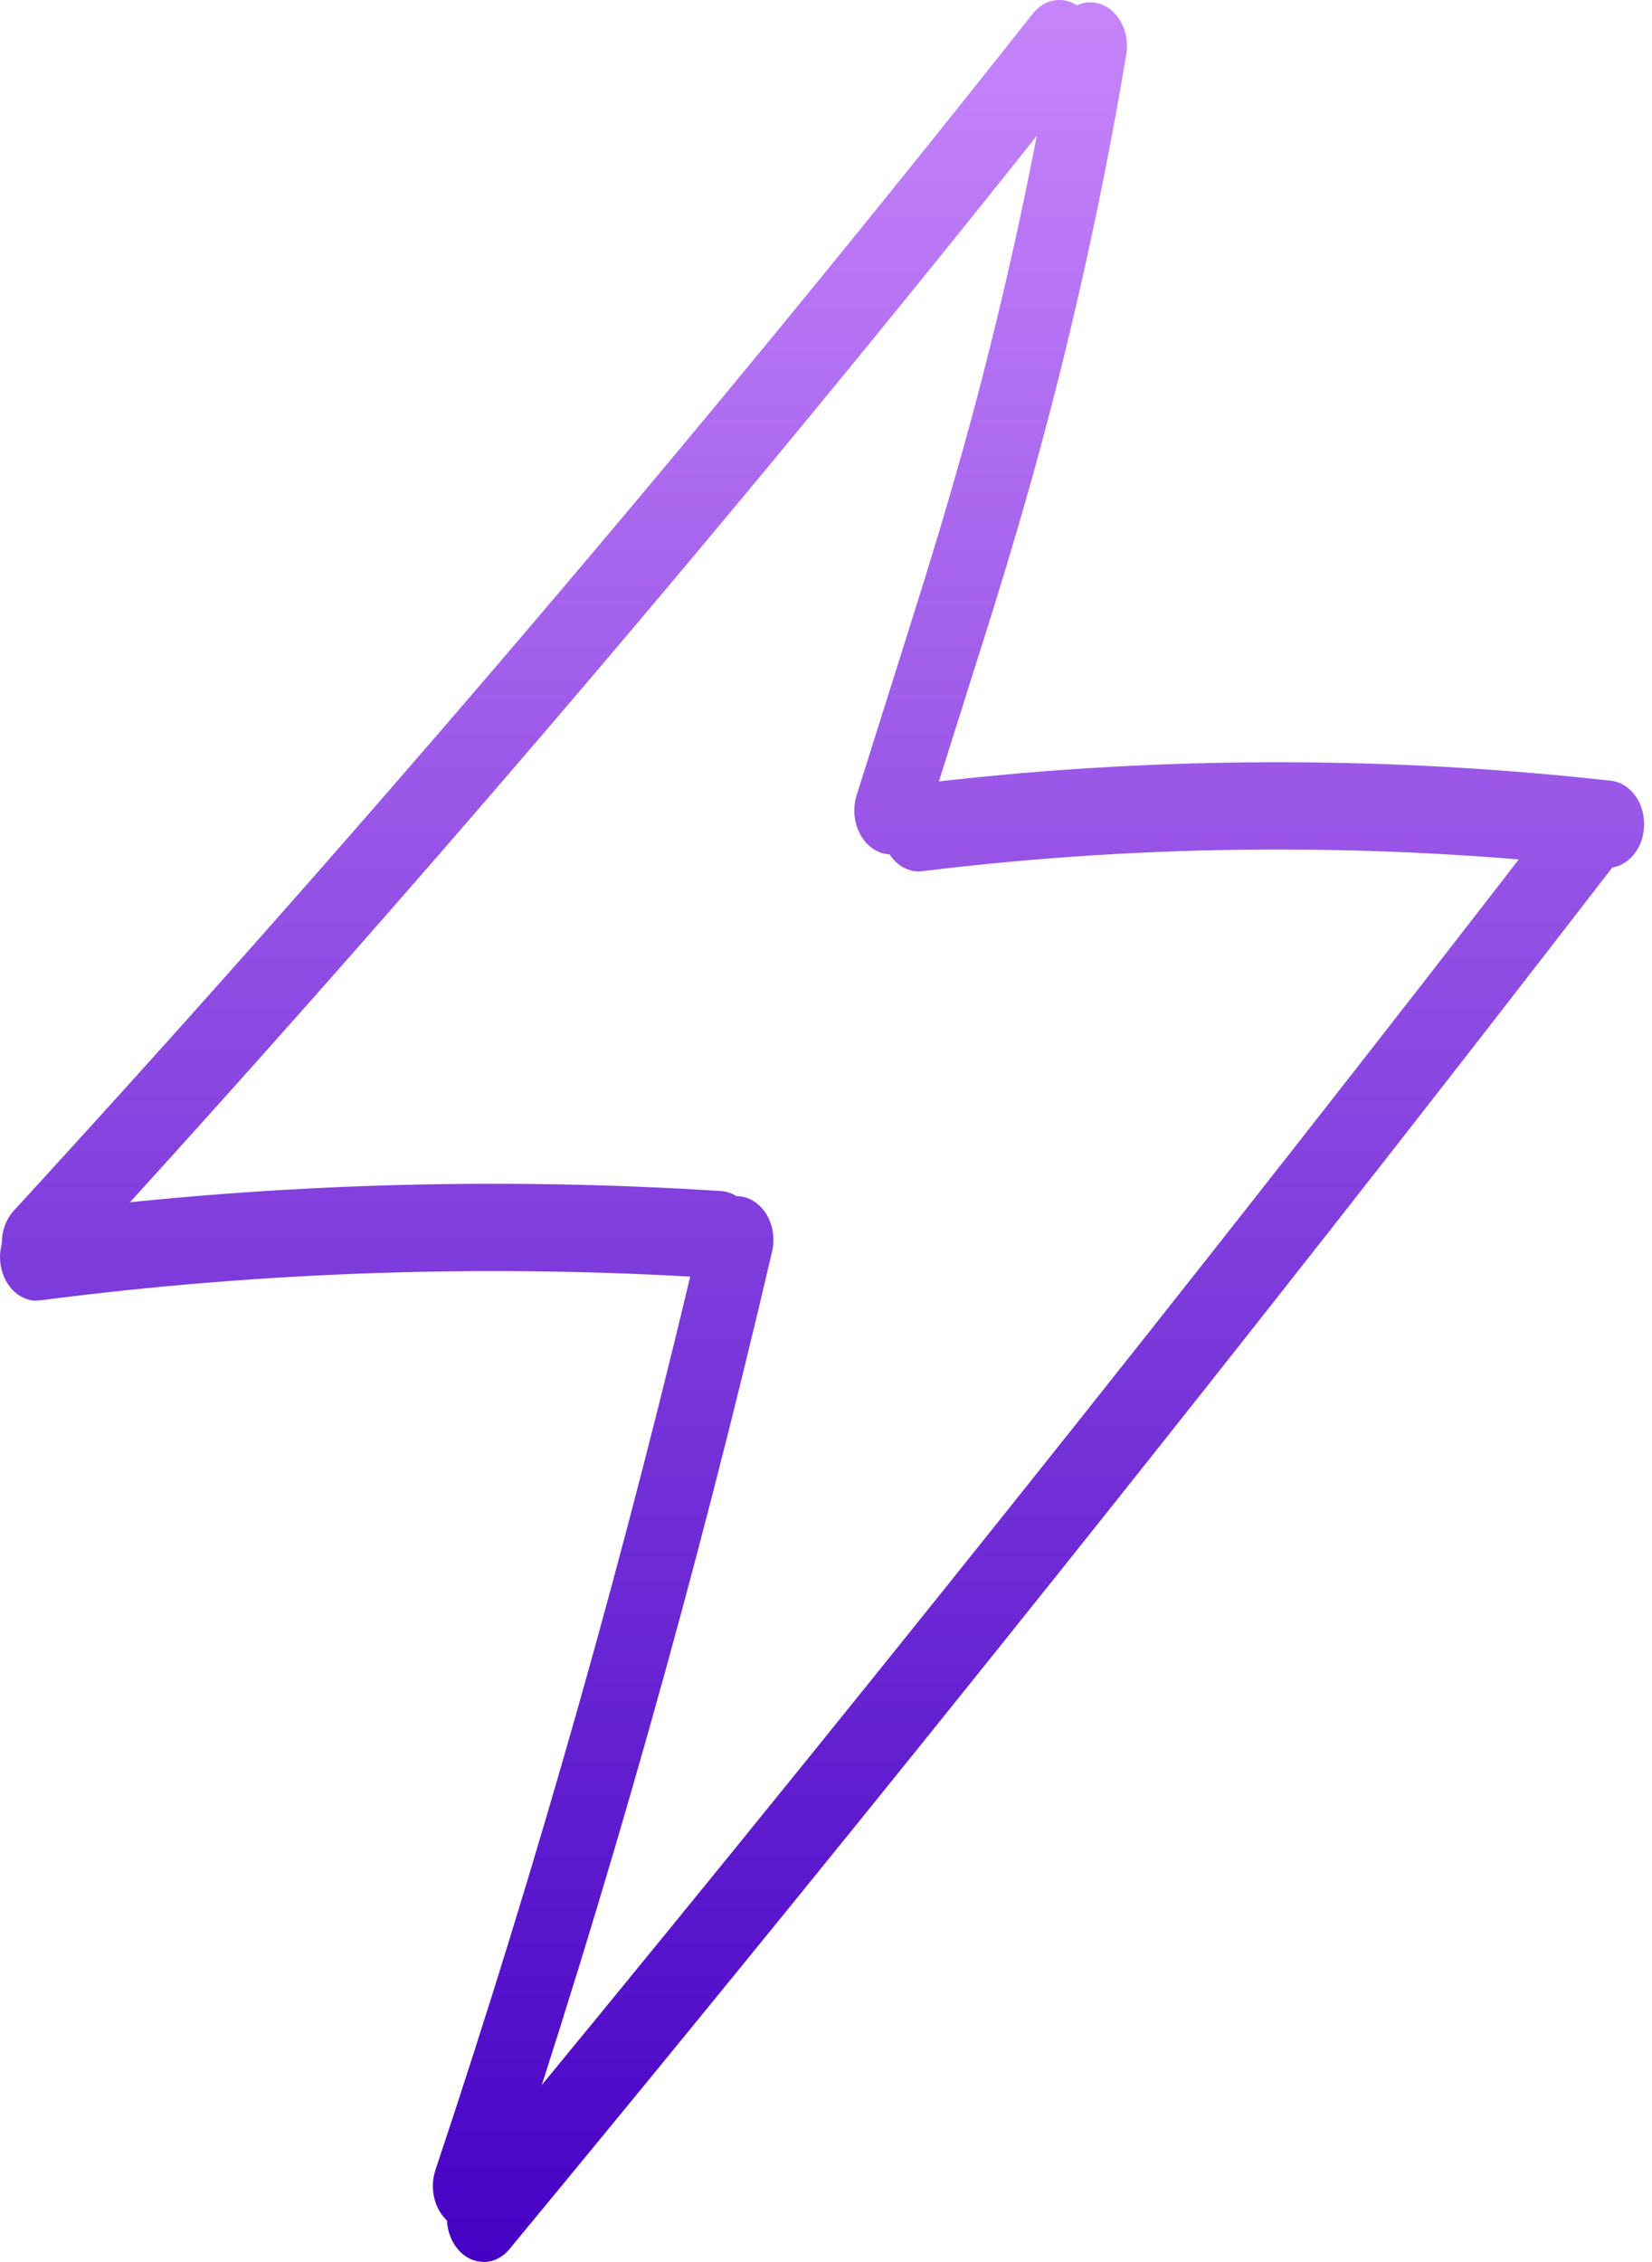
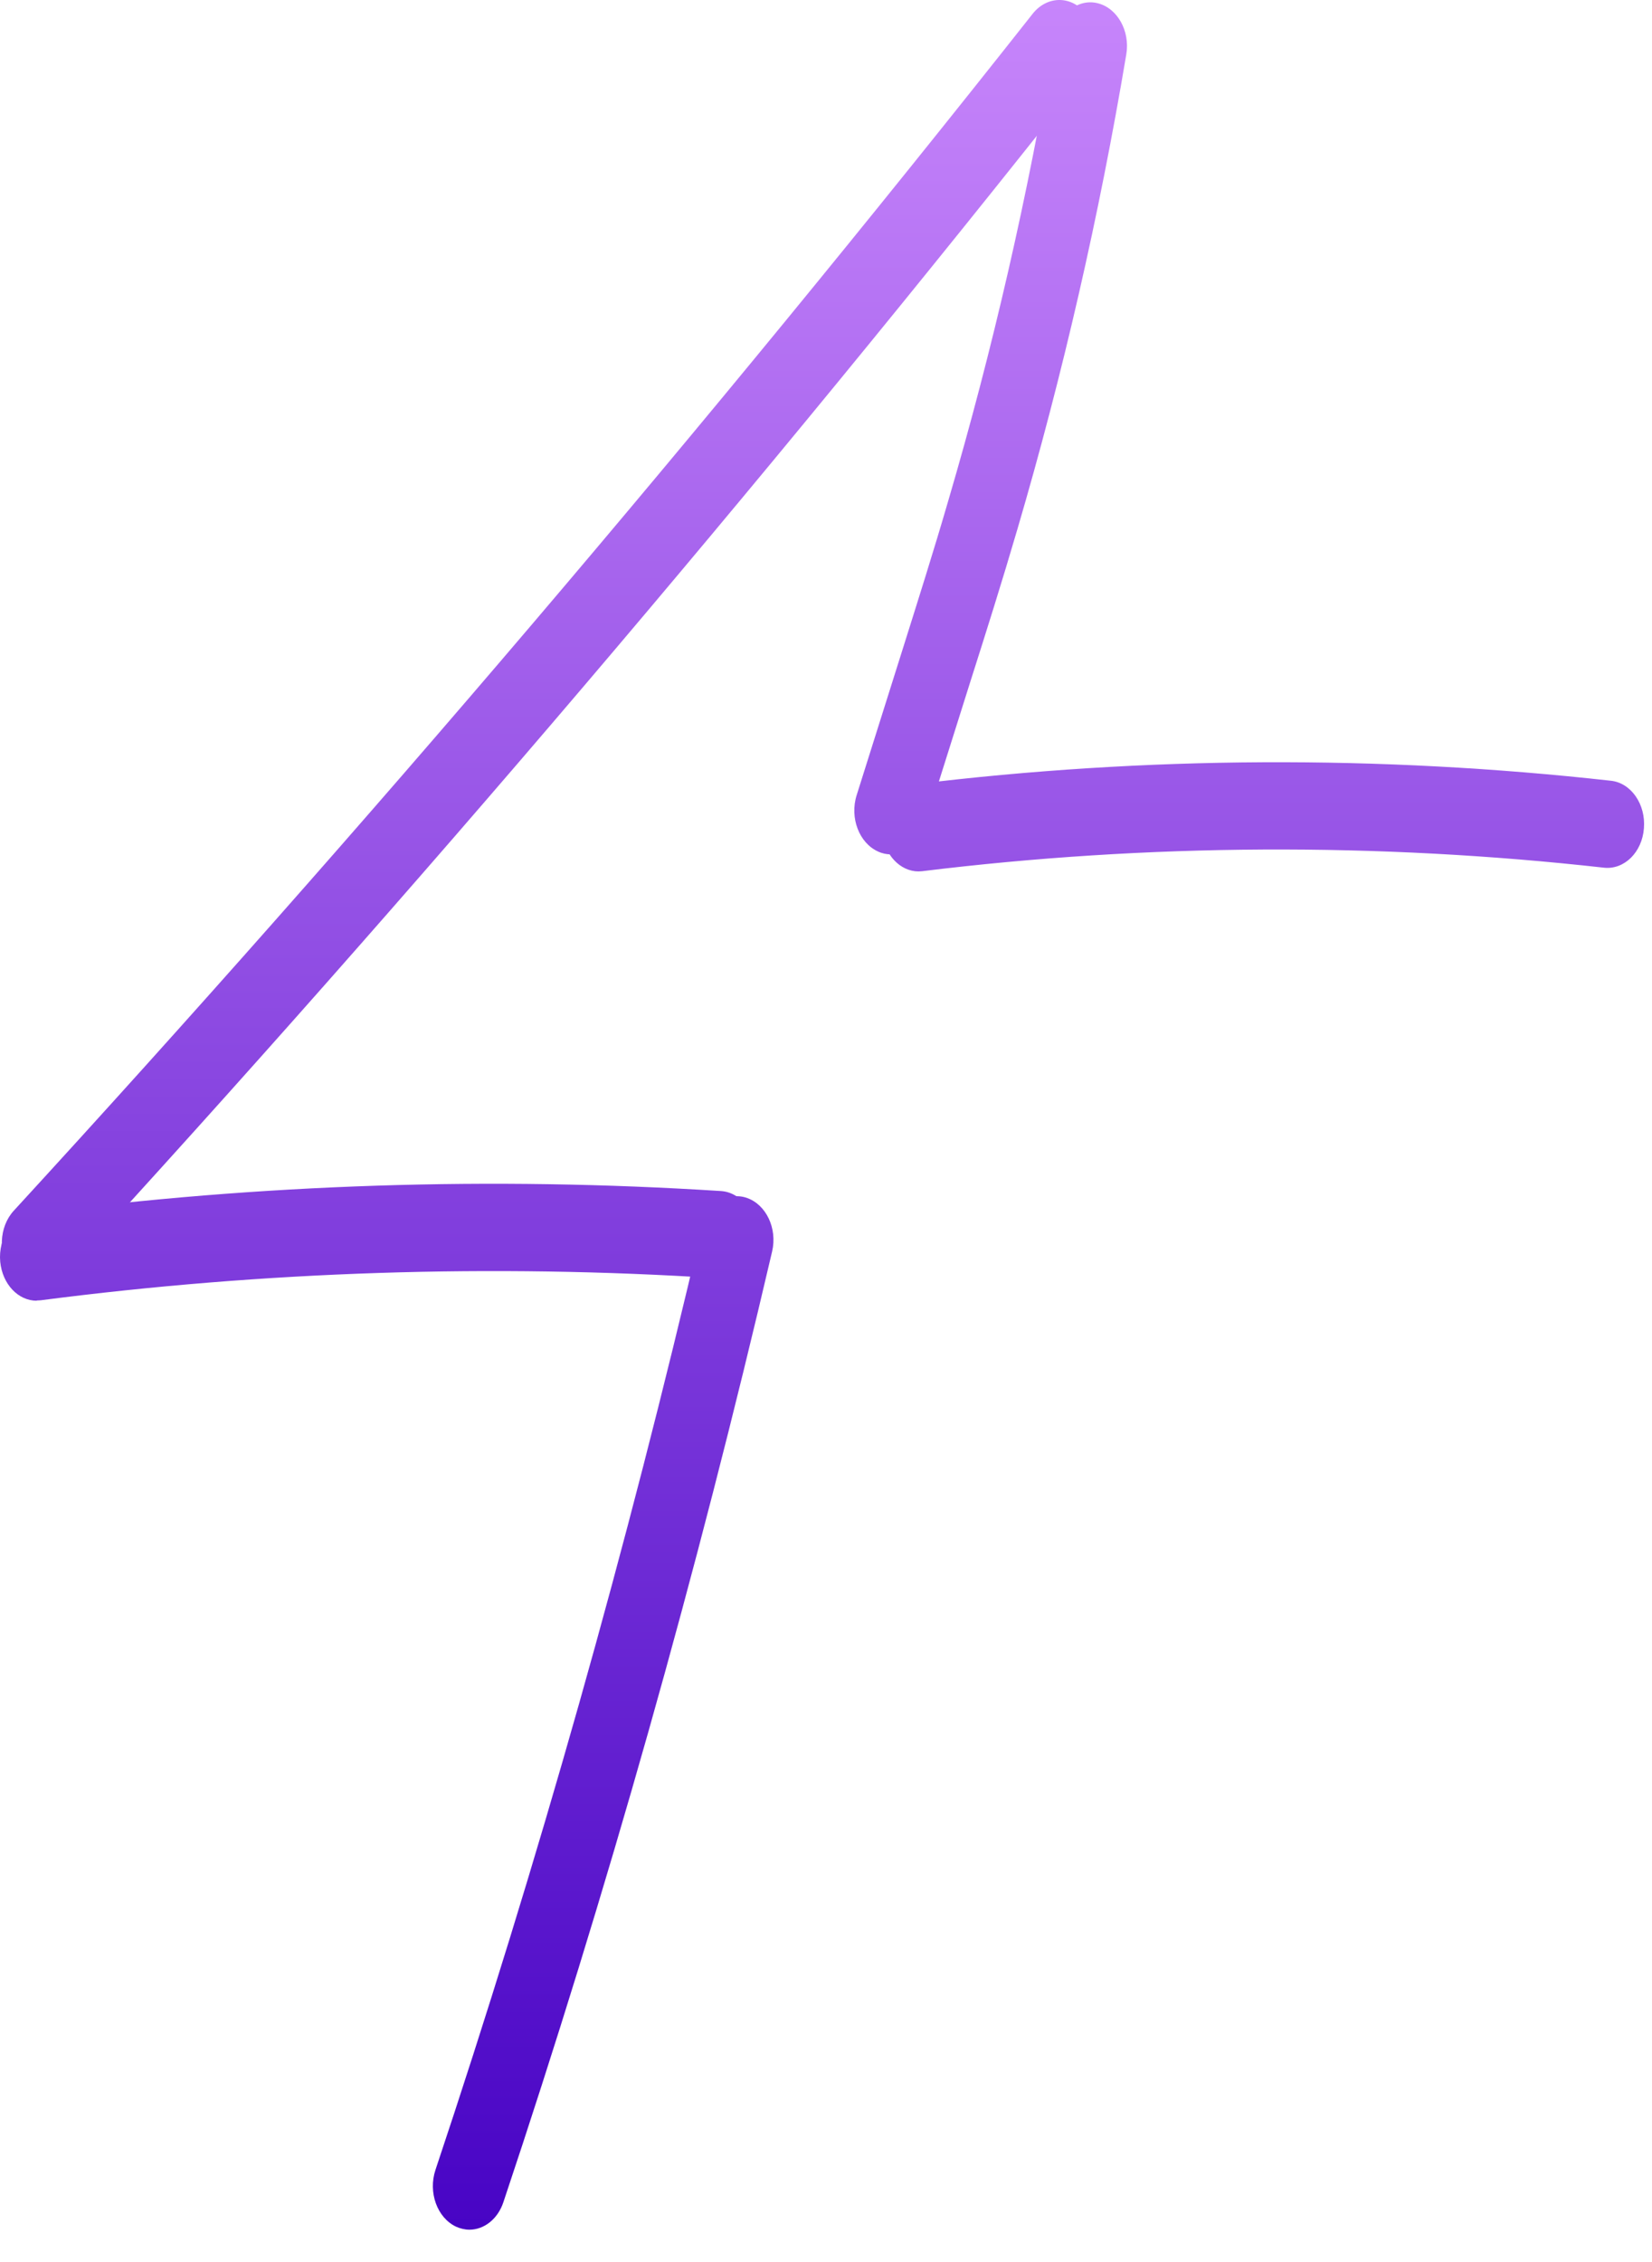
<svg xmlns="http://www.w3.org/2000/svg" width="95" height="130" viewBox="0 0 95 130" fill="none">
  <path d="M2.213 73.95C1.644 73.95 1.076 73.674 0.655 73.134C-0.124 72.104 -0.072 70.522 0.792 69.58C20.959 47.62 40.674 24.479 59.389 0.786C60.189 -0.219 61.515 -0.269 62.368 0.685C63.21 1.64 63.252 3.222 62.452 4.239C43.663 28.02 23.864 51.261 3.623 73.31C3.223 73.749 2.707 73.962 2.202 73.962L2.213 73.95Z" fill="url(#paint0_linear_3940_5672)" />
  <path d="M51.231 49.101C50.989 49.101 50.736 49.051 50.494 48.938C49.41 48.449 48.852 47.005 49.263 45.699L51.884 37.387C52.768 34.574 53.694 31.661 54.536 28.761C57.084 20.097 59.136 11.145 60.641 2.154C60.873 0.798 61.978 -0.093 63.115 0.183C64.252 0.459 64.999 1.778 64.767 3.134C63.22 12.363 61.115 21.541 58.505 30.418C57.642 33.369 56.715 36.307 55.81 39.145L53.189 47.457C52.873 48.461 52.074 49.089 51.221 49.089L51.231 49.101Z" fill="url(#paint1_linear_3940_5672)" />
  <path d="M52.821 50.081C51.758 50.081 50.842 49.114 50.726 47.821C50.61 46.44 51.453 45.209 52.61 45.071C65.883 43.451 79.357 43.389 92.64 44.87C93.798 44.996 94.651 46.226 94.535 47.607C94.43 48.988 93.398 49.993 92.24 49.867C79.22 48.411 66.031 48.474 53.032 50.068C52.958 50.068 52.884 50.081 52.81 50.081H52.821Z" fill="url(#paint2_linear_3940_5672)" />
  <path d="M2.107 74.753C1.044 74.753 0.139 73.799 0.013 72.519C-0.114 71.137 0.718 69.894 1.876 69.744C14.98 68.036 28.306 67.609 41.464 68.45C42.621 68.526 43.516 69.706 43.453 71.087C43.39 72.468 42.4 73.548 41.242 73.46C28.306 72.632 15.212 73.058 2.339 74.728C2.265 74.728 2.181 74.741 2.107 74.741V74.753Z" fill="url(#paint3_linear_3940_5672)" />
  <path d="M27.001 128.142C26.738 128.142 26.475 128.079 26.222 127.966C25.138 127.451 24.611 125.995 25.043 124.701C30.937 107.073 36.085 88.867 40.347 70.585C40.663 69.254 41.821 68.463 42.937 68.84C44.053 69.216 44.716 70.597 44.4 71.928C40.095 90.386 34.906 108.768 28.948 126.56C28.622 127.539 27.832 128.142 26.99 128.142H27.001Z" fill="url(#paint4_linear_3940_5672)" />
-   <path d="M27.801 129.988C27.264 129.988 26.738 129.749 26.327 129.259C25.496 128.28 25.496 126.698 26.306 125.706C47.716 99.828 69.02 73.134 89.651 46.402C90.44 45.385 91.766 45.309 92.629 46.251C93.482 47.193 93.545 48.775 92.756 49.804C72.094 76.587 50.747 103.318 29.306 129.247C28.896 129.749 28.348 130 27.811 130L27.801 129.988Z" fill="url(#paint5_linear_3940_5672)" />
  <defs>
    <linearGradient id="paint0_linear_3940_5672" x1="47.273" y1="0" x2="47.273" y2="130" gradientUnits="userSpaceOnUse">
      <stop stop-color="#C785FB" />
      <stop offset="1" stop-color="#4602C4" />
    </linearGradient>
    <linearGradient id="paint1_linear_3940_5672" x1="47.273" y1="0" x2="47.273" y2="130" gradientUnits="userSpaceOnUse">
      <stop stop-color="#C785FB" />
      <stop offset="1" stop-color="#4602C4" />
    </linearGradient>
    <linearGradient id="paint2_linear_3940_5672" x1="47.273" y1="0" x2="47.273" y2="130" gradientUnits="userSpaceOnUse">
      <stop stop-color="#C785FB" />
      <stop offset="1" stop-color="#4602C4" />
    </linearGradient>
    <linearGradient id="paint3_linear_3940_5672" x1="47.273" y1="0" x2="47.273" y2="130" gradientUnits="userSpaceOnUse">
      <stop stop-color="#C785FB" />
      <stop offset="1" stop-color="#4602C4" />
    </linearGradient>
    <linearGradient id="paint4_linear_3940_5672" x1="47.273" y1="0" x2="47.273" y2="130" gradientUnits="userSpaceOnUse">
      <stop stop-color="#C785FB" />
      <stop offset="1" stop-color="#4602C4" />
    </linearGradient>
    <linearGradient id="paint5_linear_3940_5672" x1="47.273" y1="0" x2="47.273" y2="130" gradientUnits="userSpaceOnUse">
      <stop stop-color="#C785FB" />
      <stop offset="1" stop-color="#4602C4" />
    </linearGradient>
  </defs>
</svg>